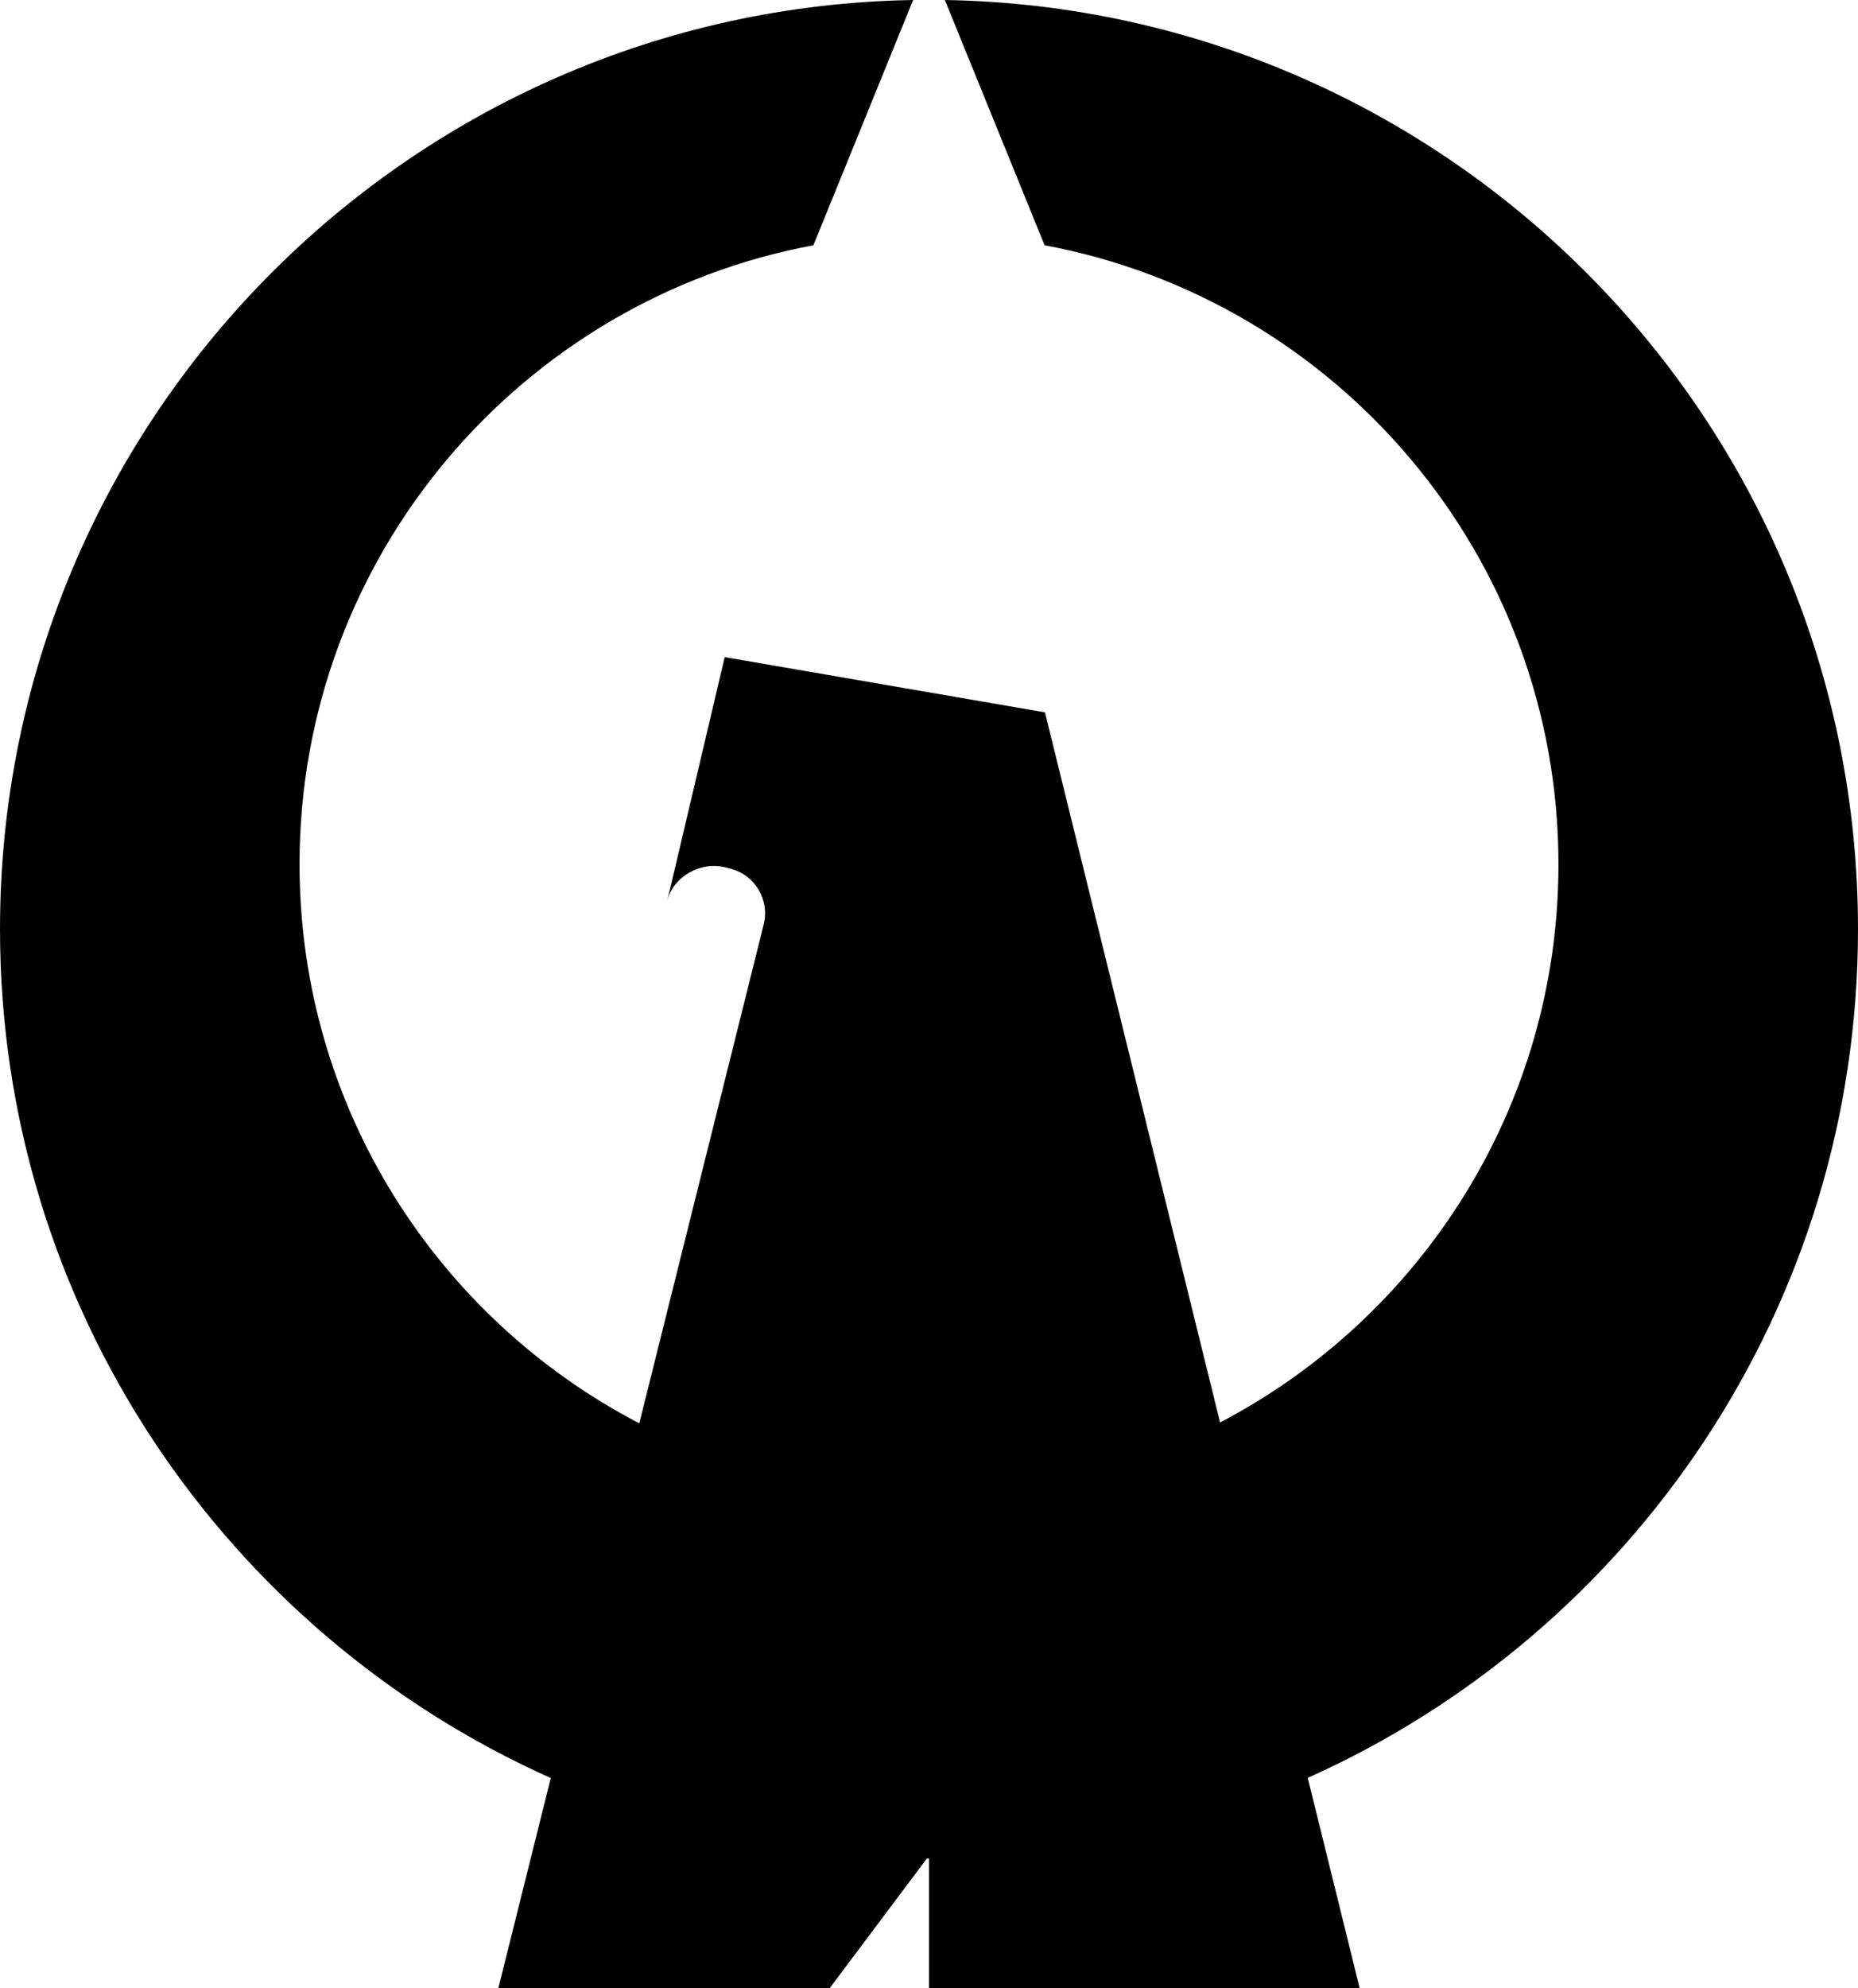
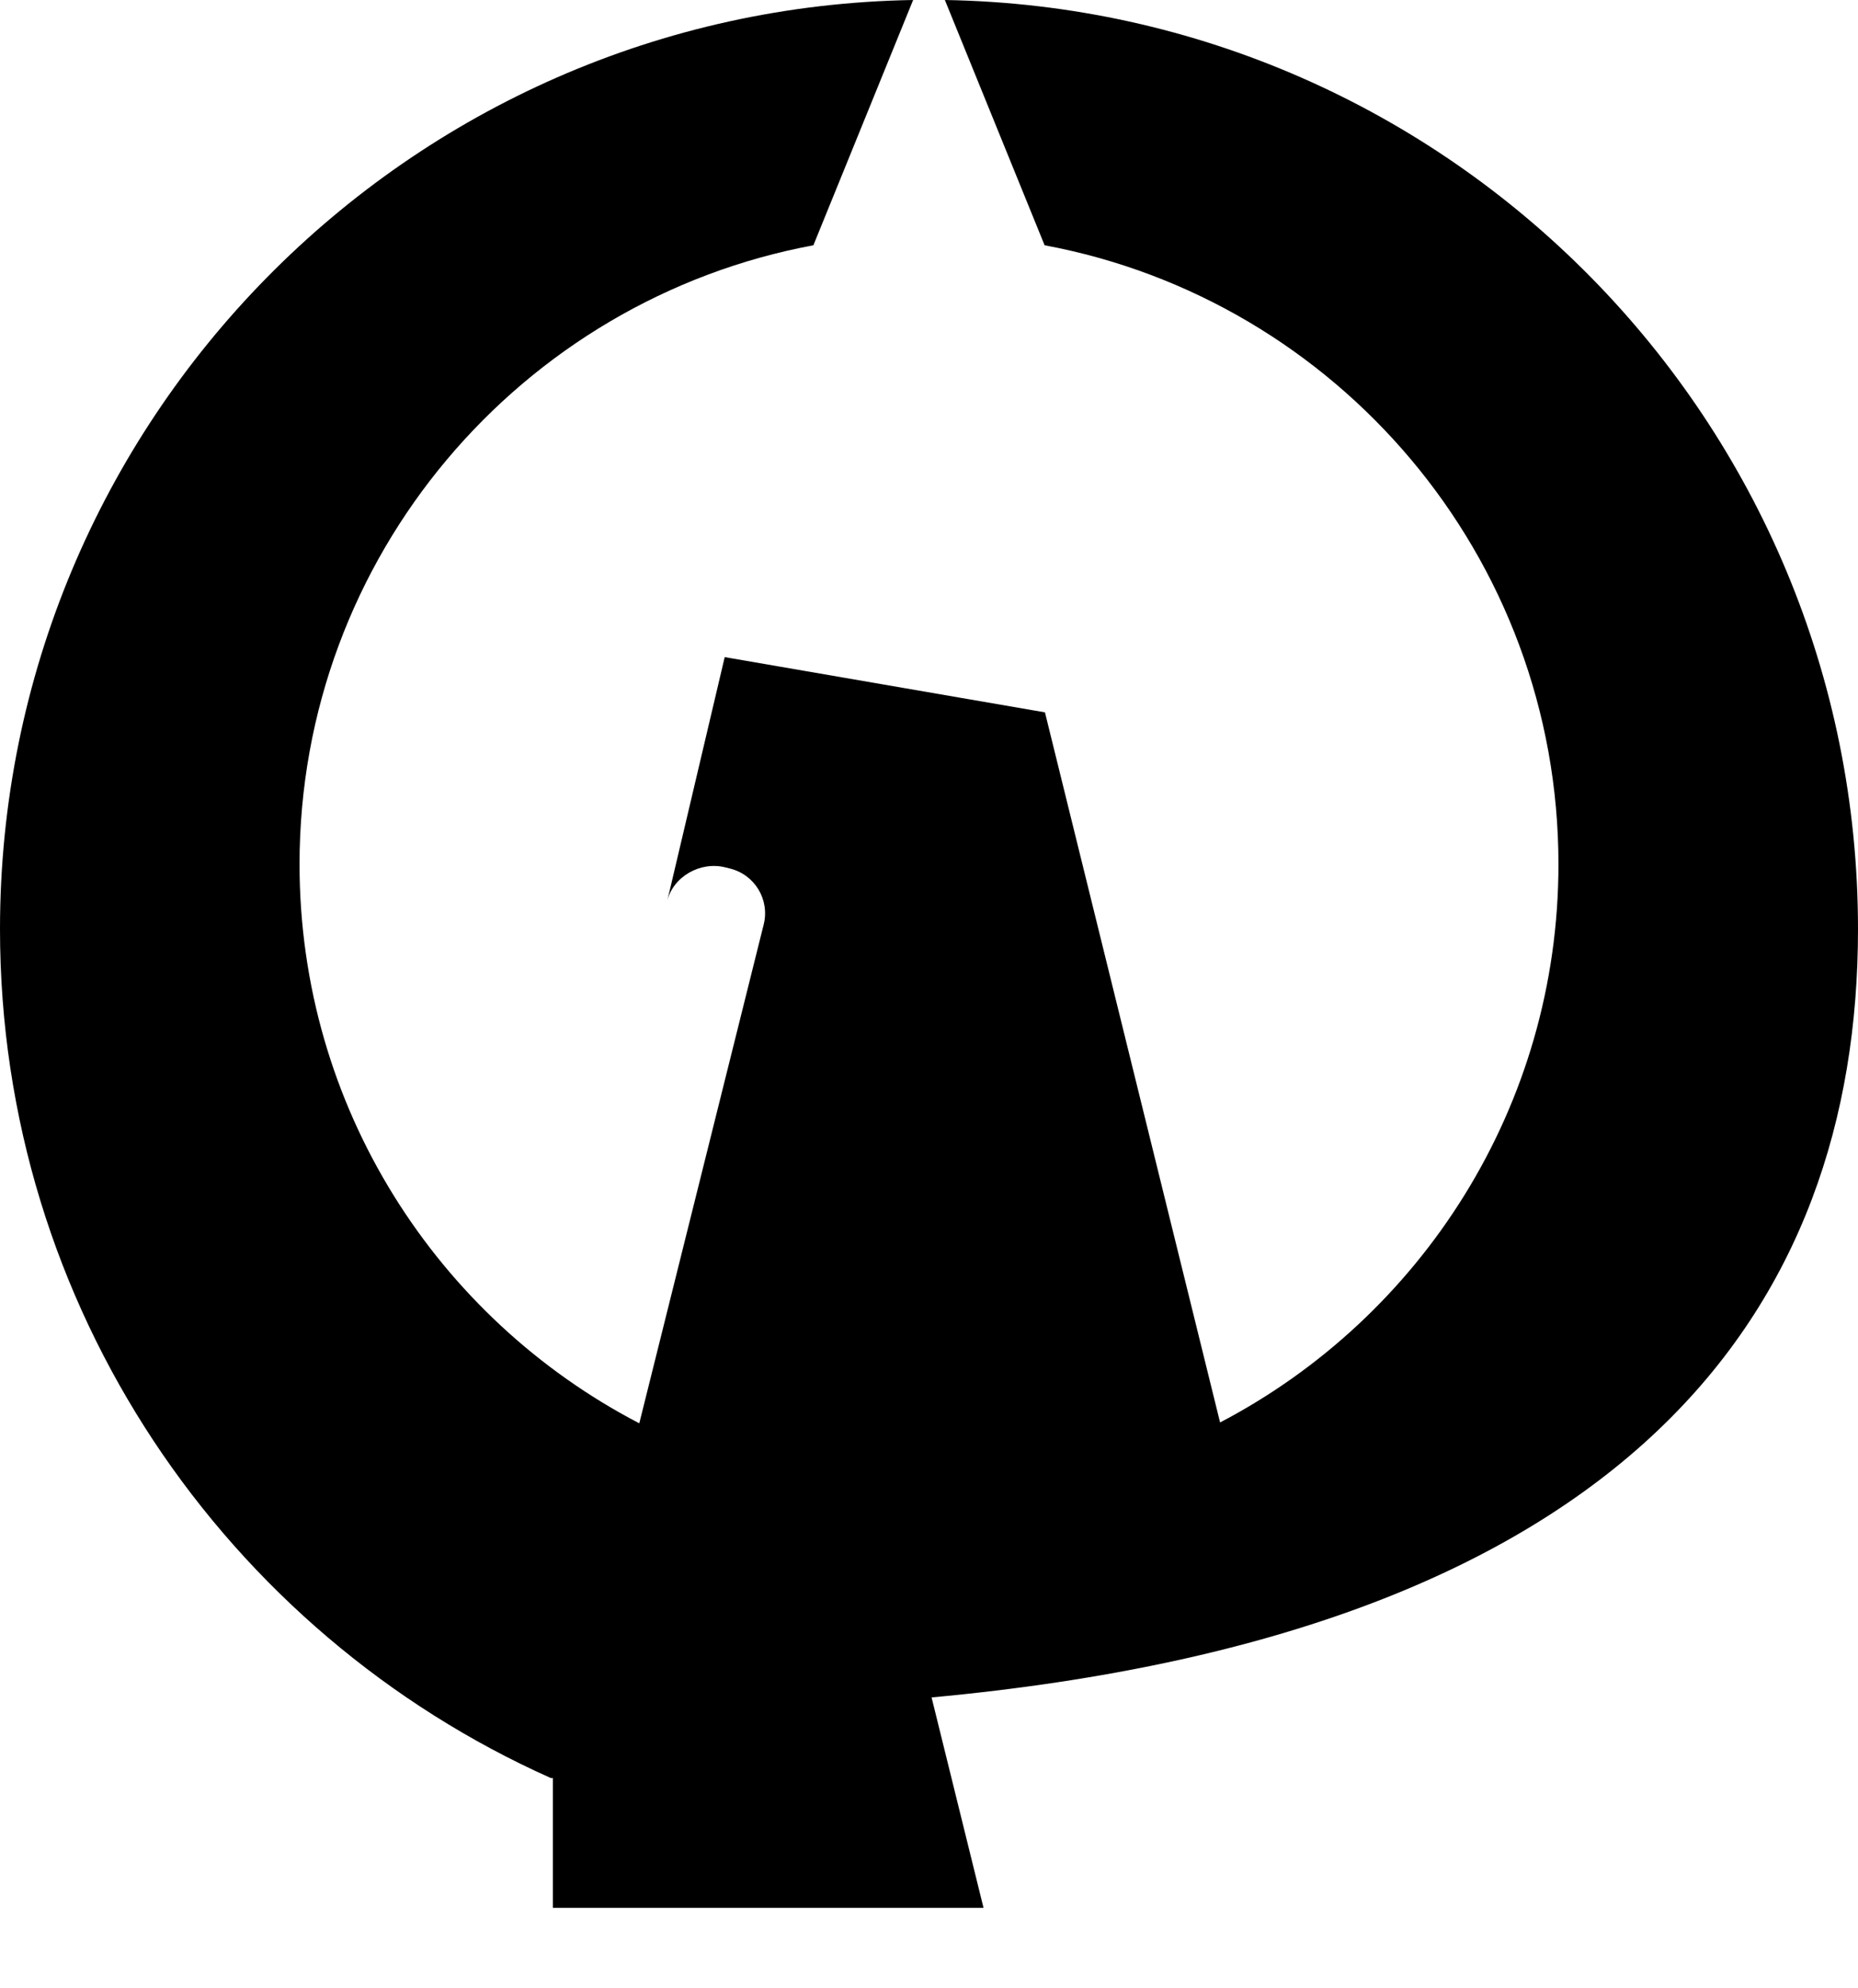
<svg xmlns="http://www.w3.org/2000/svg" xmlns:ns1="http://www.inkscape.org/namespaces/inkscape" xmlns:ns2="http://sodipodi.sourceforge.net/DTD/sodipodi-0.dtd" version="1.0" width="350" height="374.41" id="svg2" ns1:version="0.48.4 r9939" ns2:docname="Owase Mie chapter.svg">
  <ns2:namedview pagecolor="#ffffff" bordercolor="#666666" borderopacity="1" objecttolerance="10" gridtolerance="10" guidetolerance="10" ns1:pageopacity="0" ns1:pageshadow="2" ns1:window-width="1280" ns1:window-height="961" id="namedview6" showgrid="false" fit-margin-top="0" fit-margin-left="0" fit-margin-right="0" fit-margin-bottom="0" ns1:zoom="1.1723177" ns1:cx="168.25" ns1:cy="180" ns1:window-x="-8" ns1:window-y="-8" ns1:window-maximized="1" ns1:current-layer="svg2" />
  <defs id="defs5" />
-   <path d="M 172.01,0 C 76.788,1.598 0,79.366 0,174.967 0,246.197 42.634,307.517 103.752,334.821 l -9.881,39.59 62.407,0 18.332,-24.443 c 0.13,2.8e-4 0.26,0 0.39,0 l 0,24.443 81.129,0 -9.784,-39.622 C 307.414,307.464 350,246.16 350,174.967 350,79.366 273.213,1.598 177.99,0 l 18.787,46.188 c 55.056,10.241 96.796,58.549 96.796,116.558 0,45.665 -25.878,85.309 -63.74,105.117 L 196.843,134.143 136.516,123.742 l -10.336,43.847 -0.52,2.113 c 1.165,-4.671 6.282,-7.536 10.954,-6.371 l 0.91,0.227 c 4.671,1.165 7.503,5.86 6.338,10.531 l -23.435,93.936 C 82.417,248.265 56.426,208.52 56.426,162.746 c 0,-58.009 41.74,-106.318 96.796,-116.558 L 172.01,0 z" id="path2384" style="fill:#000000;stroke:none" ns1:connector-curvature="0" />
+   <path d="M 172.01,0 C 76.788,1.598 0,79.366 0,174.967 0,246.197 42.634,307.517 103.752,334.821 c 0.13,2.8e-4 0.26,0 0.39,0 l 0,24.443 81.129,0 -9.784,-39.622 C 307.414,307.464 350,246.16 350,174.967 350,79.366 273.213,1.598 177.99,0 l 18.787,46.188 c 55.056,10.241 96.796,58.549 96.796,116.558 0,45.665 -25.878,85.309 -63.74,105.117 L 196.843,134.143 136.516,123.742 l -10.336,43.847 -0.52,2.113 c 1.165,-4.671 6.282,-7.536 10.954,-6.371 l 0.91,0.227 c 4.671,1.165 7.503,5.86 6.338,10.531 l -23.435,93.936 C 82.417,248.265 56.426,208.52 56.426,162.746 c 0,-58.009 41.74,-106.318 96.796,-116.558 L 172.01,0 z" id="path2384" style="fill:#000000;stroke:none" ns1:connector-curvature="0" />
</svg>